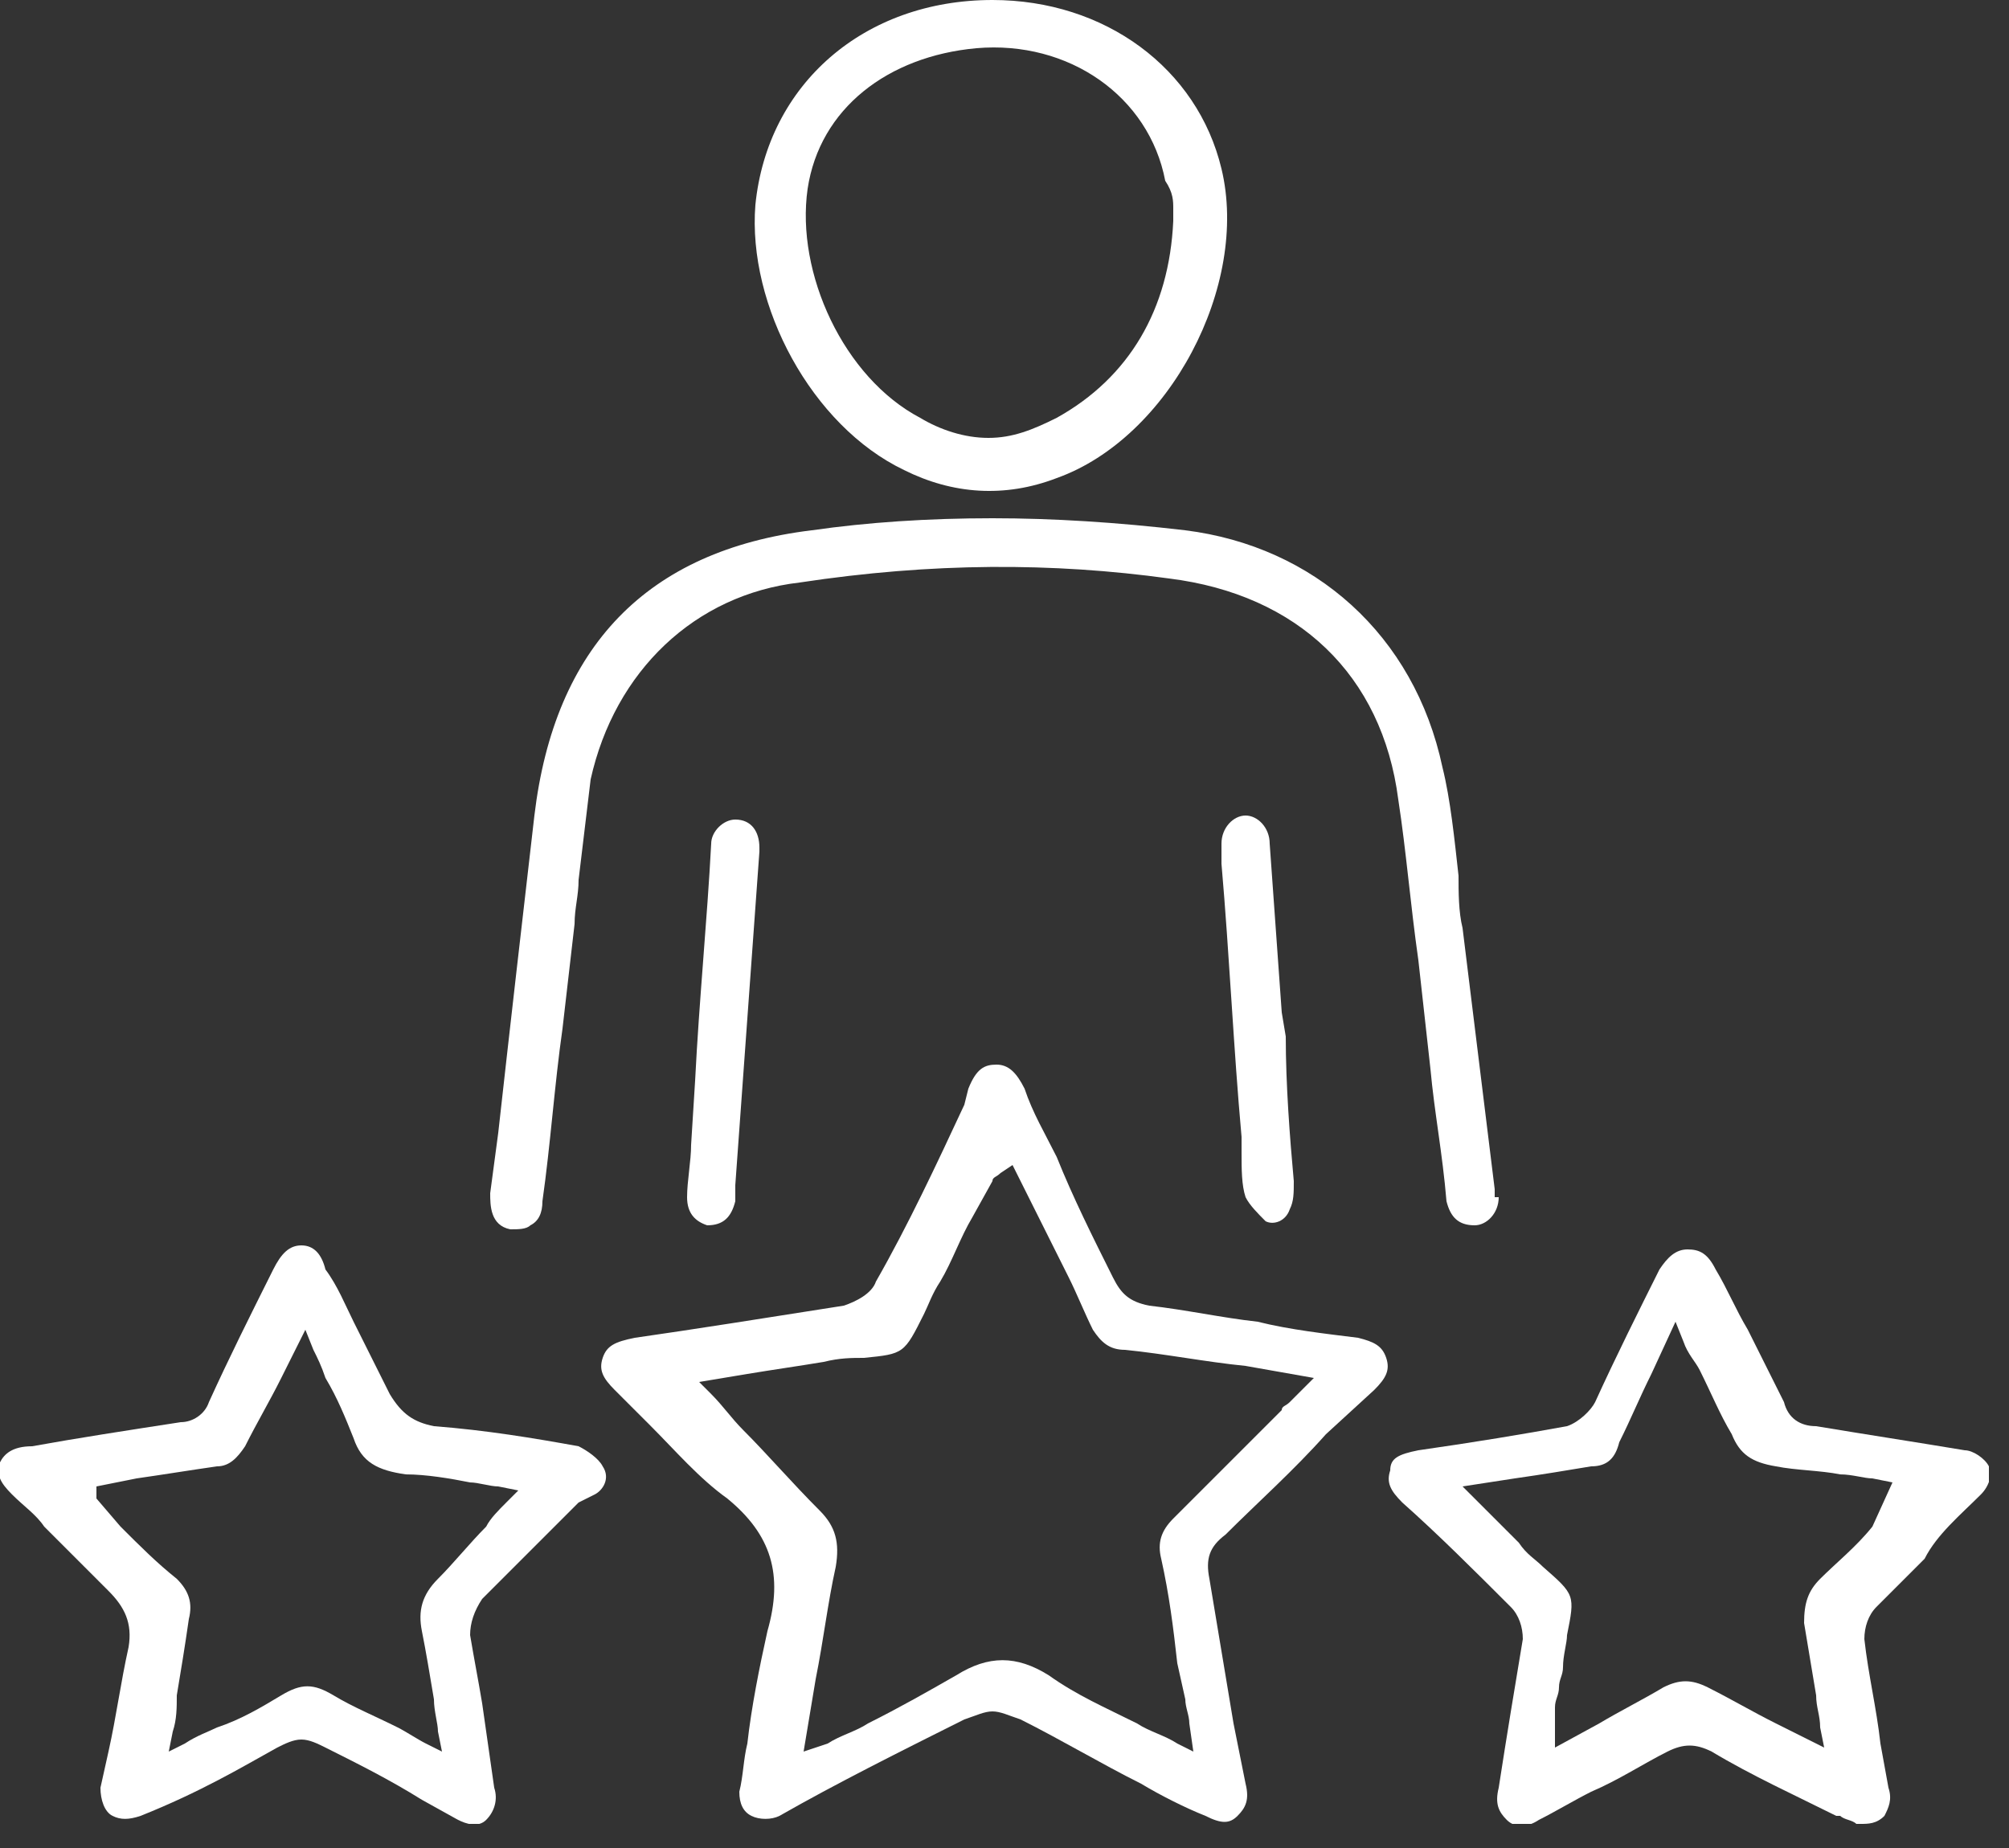
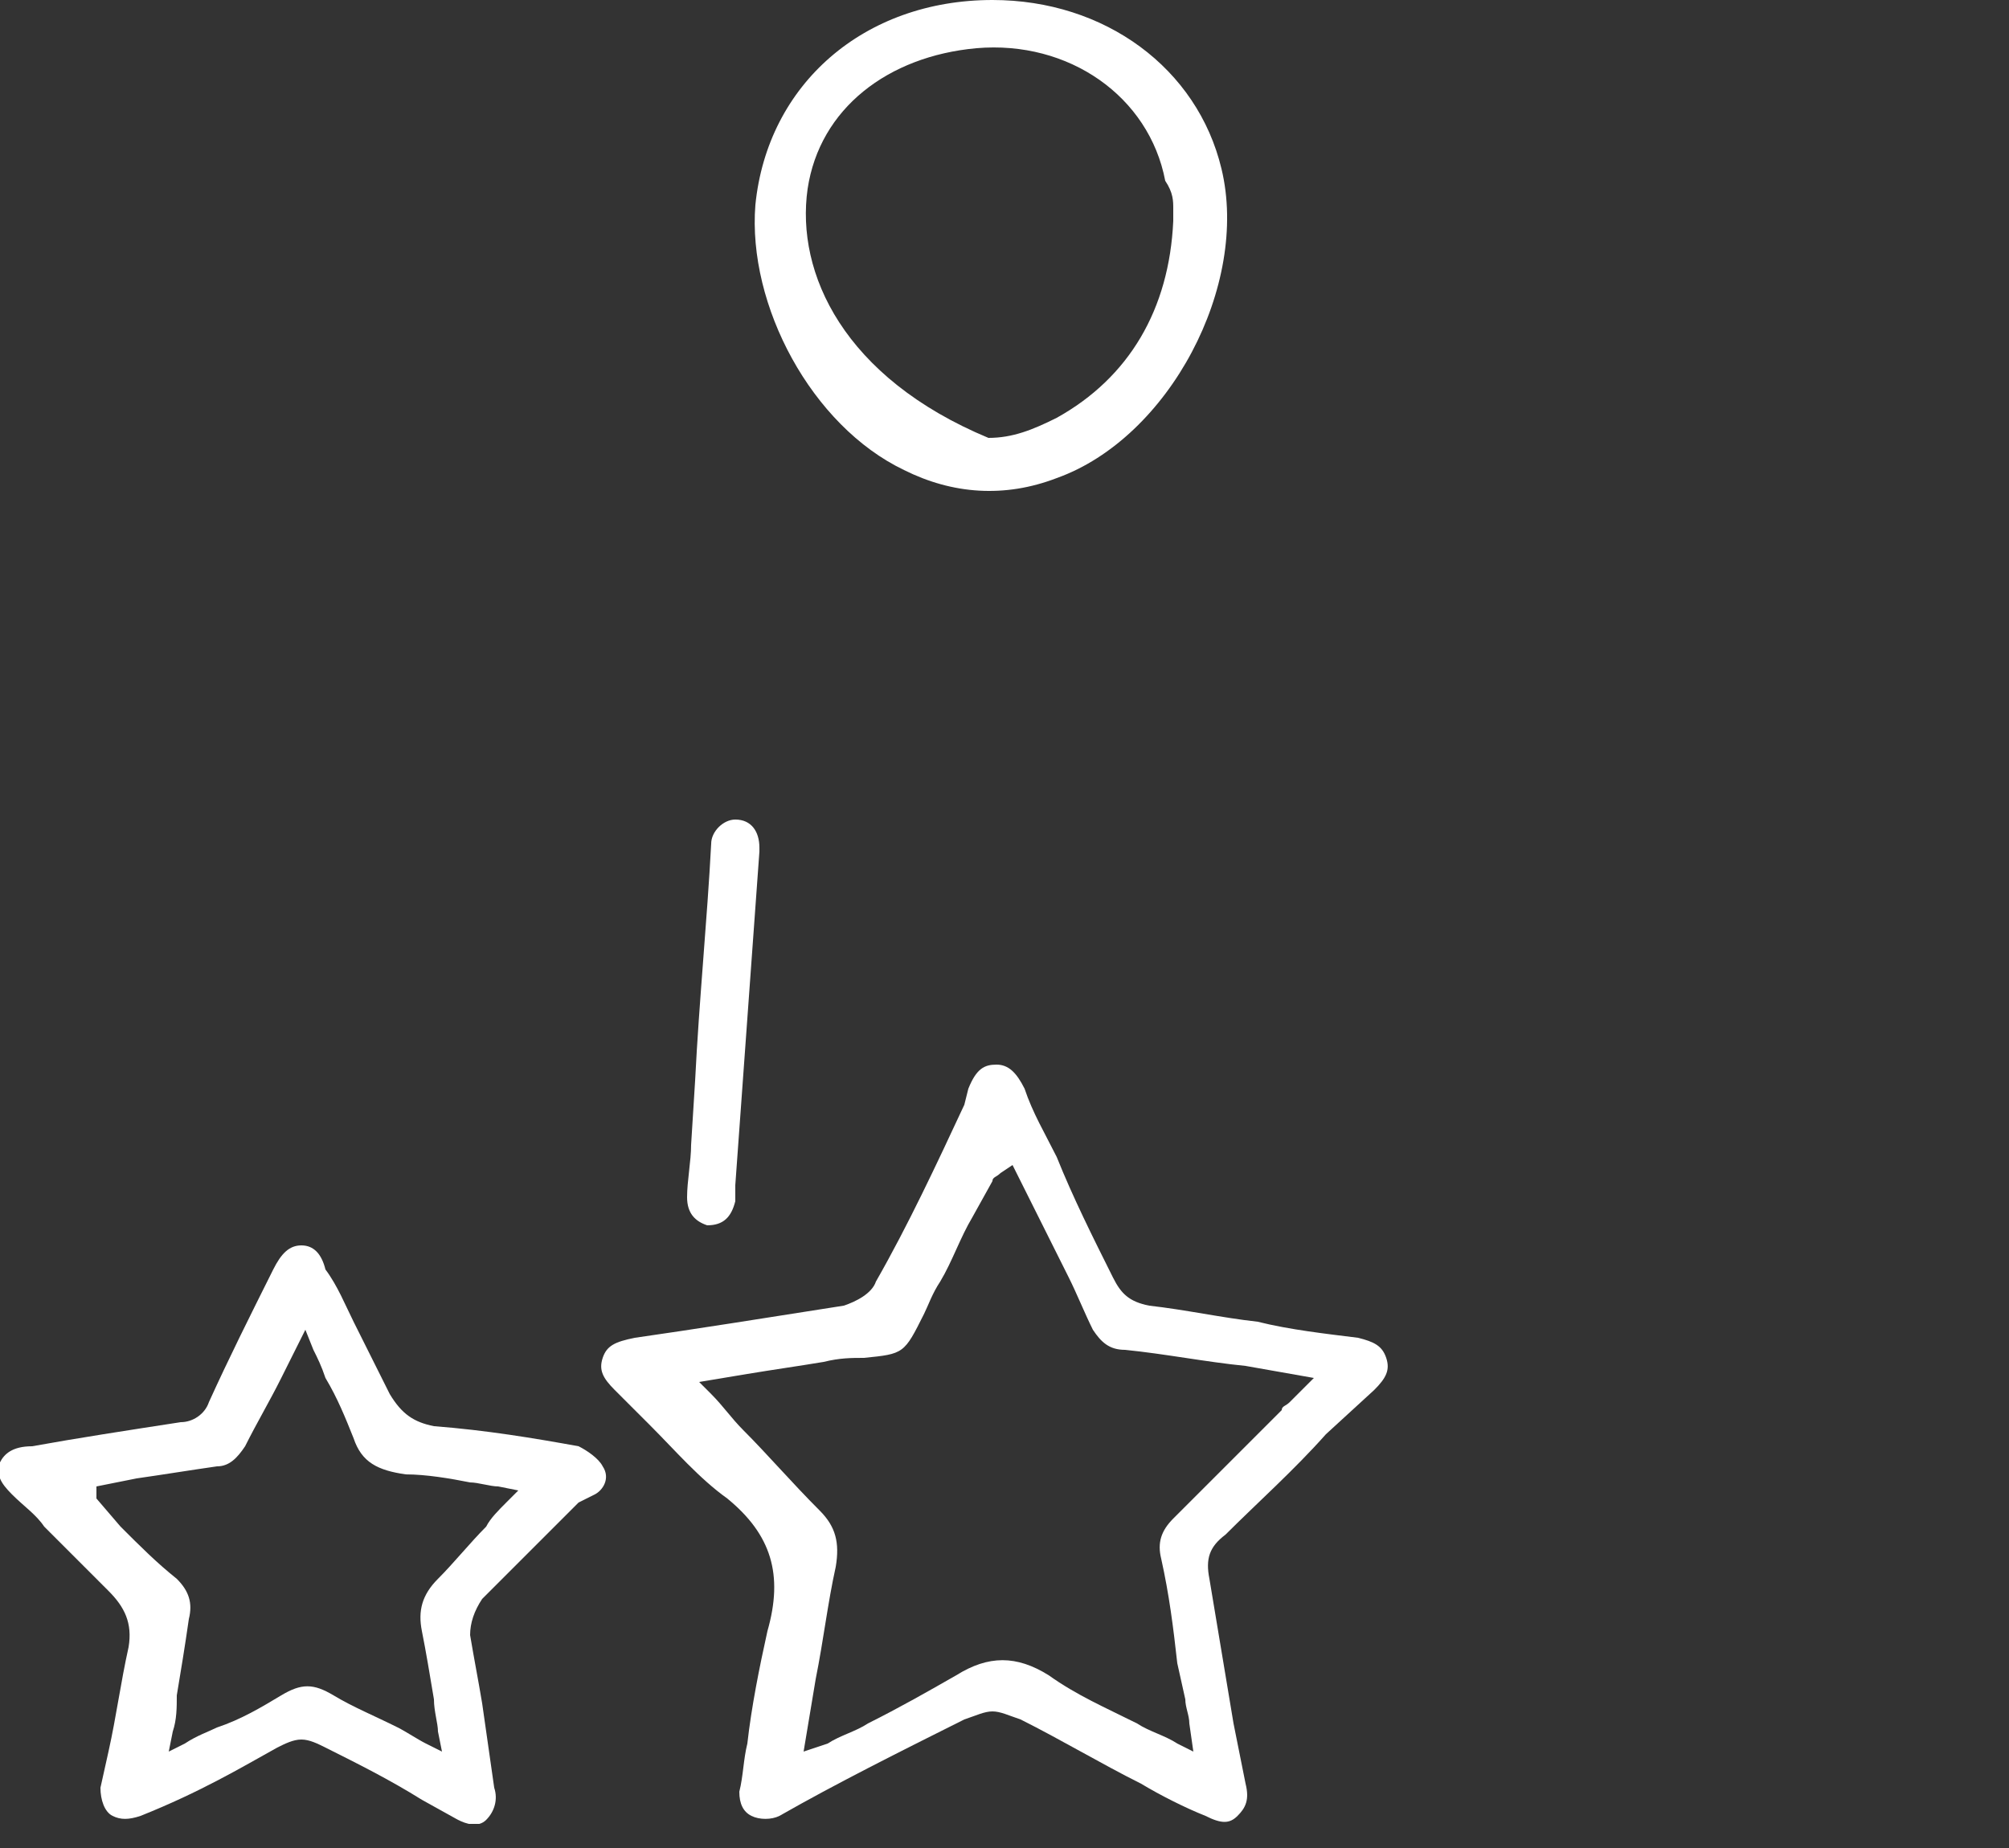
<svg xmlns="http://www.w3.org/2000/svg" width="50" height="46" viewBox="0 0 50 46" fill="none">
  <rect x="0" y="0" width="50" height="46" fill="#333333" stroke="none" />
  <g clip-path="url(#clip0_530_3041)">
    <path d="M34.2 34.6C34.5 34.3 34.6 34.1 34.5 33.8C34.4 33.5 34.2 33.4 33.8 33.3C33 33.2 32.1 33.1 31.3 32.9C30.4 32.8 29.5 32.6 28.6 32.5C28.1 32.4 27.9 32.2 27.7 31.8C27.2 30.8 26.7 29.8 26.3 28.8C26 28.2 25.7 27.7 25.5 27.1C25.3 26.7 25.1 26.5 24.8 26.5C24.5 26.5 24.3 26.6 24.1 27.1L24 27.5C23.3 29 22.6 30.5 21.8 31.9C21.7 32.2 21.3 32.4 21 32.5C19.1 32.8 17.2 33.1 15.8 33.3C15.3 33.4 15.1 33.5 15 33.8C14.9 34.1 15 34.3 15.3 34.6C15.6 34.9 15.9 35.2 16.2 35.5C16.8 36.1 17.4 36.8 18.1 37.3C19.2 38.2 19.5 39.2 19.1 40.6C18.9 41.5 18.7 42.5 18.6 43.4C18.5 43.8 18.5 44.2 18.4 44.6C18.4 44.9 18.5 45.1 18.7 45.2C18.9 45.3 19.2 45.3 19.4 45.2C20.8 44.4 22.4 43.6 24 42.8C24.3 42.7 24.5 42.6 24.7 42.6C24.9 42.6 25.1 42.7 25.4 42.8C26.4 43.3 27.4 43.9 28.4 44.4C28.9 44.7 29.5 45 30 45.2C30.4 45.4 30.6 45.4 30.8 45.2C31 45 31.1 44.8 31 44.4L30.7 42.9C30.5 41.7 30.3 40.5 30.1 39.3C30 38.8 30.1 38.5 30.5 38.2C31.3 37.4 32.2 36.6 33 35.7L34.2 34.6ZM32.1 34.9C32 35 31.9 35 31.9 35.1L31.4 35.6C30.7 36.3 29.9 37.1 29.2 37.8C28.9 38.1 28.8 38.4 28.9 38.8C29.1 39.7 29.2 40.5 29.3 41.4L29.5 42.3C29.5 42.5 29.6 42.7 29.6 42.9L29.7 43.6L29.3 43.4C29 43.2 28.6 43.1 28.3 42.9C27.5 42.5 26.8 42.2 26.1 41.7C25.3 41.2 24.6 41.2 23.8 41.7C23.1 42.1 22.4 42.5 21.6 42.9C21.3 43.1 20.9 43.2 20.6 43.4L20 43.6L20.3 41.8C20.5 40.8 20.6 39.9 20.8 39C20.9 38.4 20.8 38 20.4 37.6C19.7 36.9 19.1 36.2 18.5 35.6C18.2 35.3 18 35 17.7 34.7L17.4 34.4L18.6 34.2C19.2 34.1 19.9 34 20.5 33.9C20.9 33.8 21.2 33.8 21.5 33.8C22.5 33.7 22.5 33.7 23 32.7C23.1 32.5 23.2 32.2 23.4 31.9C23.7 31.4 23.9 30.8 24.2 30.3L24.7 29.4C24.7 29.3 24.8 29.3 24.9 29.2L25.2 29L26.6 31.8C26.8 32.2 27 32.7 27.2 33.1C27.4 33.4 27.6 33.6 28 33.6C29 33.7 30 33.9 31 34L32.7 34.3L32.1 34.9Z" fill="white" />
-     <path d="M49.3 37.2C49.5 37 49.6 36.7 49.5 36.5C49.4 36.3 49.1 36.1 48.9 36.1C47.7 35.9 46.4 35.7 45.2 35.5C44.8 35.5 44.5 35.3 44.4 34.9C44.1 34.3 43.8 33.7 43.5 33.1C43.2 32.6 43 32.1 42.7 31.6C42.5 31.2 42.3 31.1 42 31.1C41.7 31.1 41.5 31.3 41.3 31.6C40.8 32.6 40.2 33.8 39.7 34.9C39.6 35.1 39.3 35.4 39 35.5C37.9 35.7 36.7 35.9 35.3 36.1C34.8 36.2 34.6 36.3 34.6 36.6C34.5 36.9 34.6 37.1 34.9 37.4C35.8 38.2 36.7 39.1 37.6 40C37.8 40.2 37.9 40.5 37.9 40.8C37.7 42 37.5 43.2 37.3 44.5C37.2 44.9 37.3 45.1 37.5 45.3C37.7 45.5 38 45.5 38.3 45.3C38.7 45.1 39.2 44.8 39.6 44.6C40.3 44.3 40.9 43.9 41.5 43.6C41.9 43.4 42.2 43.4 42.6 43.6C43.6 44.2 44.7 44.7 45.7 45.2H45.8C45.9 45.3 46.1 45.3 46.2 45.4H46.3C46.5 45.4 46.7 45.4 46.9 45.2C47 45 47.1 44.8 47 44.5L46.8 43.4C46.7 42.5 46.5 41.7 46.4 40.8C46.4 40.5 46.5 40.2 46.7 40C47.1 39.6 47.5 39.2 47.9 38.8C48.2 38.2 48.8 37.7 49.3 37.2ZM46.6 38C46.2 38.5 45.7 38.9 45.3 39.3C45 39.6 44.9 39.9 44.9 40.4C45 41 45.1 41.6 45.2 42.2C45.2 42.5 45.3 42.7 45.3 43L45.4 43.5L44.2 42.9C43.6 42.6 43.1 42.3 42.5 42C42.1 41.8 41.8 41.8 41.4 42C40.9 42.3 40.3 42.6 39.8 42.9L38.7 43.5V42.9C38.7 42.8 38.7 42.6 38.7 42.5C38.7 42.3 38.8 42.2 38.8 42C38.8 41.8 38.9 41.7 38.9 41.5C38.9 41.2 39 40.9 39 40.7C39.2 39.7 39.2 39.7 38.4 39C38.2 38.8 38 38.7 37.8 38.4L36.4 37L37.7 36.8C38.4 36.7 39 36.6 39.6 36.5C40 36.5 40.2 36.3 40.3 35.9C40.6 35.3 40.8 34.8 41.1 34.2L41.7 32.9L41.9 33.4C42 33.7 42.2 33.9 42.3 34.1C42.6 34.7 42.8 35.2 43.1 35.7C43.3 36.2 43.6 36.4 44.2 36.5C44.7 36.6 45.3 36.6 45.8 36.7C46.1 36.7 46.4 36.8 46.6 36.8L47.1 36.9L46.6 38Z" fill="white" />
    <path d="M14.8 37.2C15 37.1 15.2 36.8 15 36.5C14.9 36.3 14.6 36.1 14.4 36C13.3 35.8 12.1 35.6 10.8 35.5C10.3 35.4 10 35.2 9.7 34.7C9.4 34.1 9.1 33.5 8.8 32.9C8.6 32.5 8.4 32 8.1 31.6C8 31.2 7.8 31 7.5 31C7.2 31 7 31.2 6.8 31.6C6.2 32.8 5.7 33.8 5.2 34.9C5.1 35.2 4.8 35.4 4.5 35.4C3.2 35.6 1.9 35.8 0.8 36C0.3 36 0.1 36.2 -9.76548e-05 36.4C-0.1 36.7 -9.76622e-05 36.9 0.3 37.2C0.6 37.5 0.9 37.7 1.1 38C1.6 38.5 2.2 39.1 2.7 39.6C3.1 40 3.3 40.4 3.2 41C3 41.9 2.9 42.7 2.7 43.6L2.5 44.5C2.5 44.8 2.6 45.1 2.8 45.2C3 45.3 3.2 45.3 3.5 45.2C5 44.6 6 44 6.9 43.5C7.1 43.4 7.3 43.3 7.5 43.3C7.7 43.3 7.9 43.4 8.1 43.5C8.9 43.9 9.7 44.3 10.5 44.8L11.4 45.3C11.6 45.4 11.9 45.5 12.1 45.3C12.3 45.1 12.4 44.8 12.3 44.5C12.2 43.8 12.1 43.1 12 42.4C11.9 41.8 11.8 41.3 11.7 40.7C11.7 40.4 11.8 40.1 12 39.8C12.8 39 13.6 38.2 14.4 37.4L14.8 37.2ZM12.6 37.4C12.4 37.6 12.2 37.8 12.1 38C11.7 38.4 11.3 38.9 10.9 39.3C10.5 39.7 10.4 40.1 10.5 40.6C10.6 41.1 10.7 41.7 10.8 42.3C10.8 42.6 10.9 42.9 10.9 43.1L11 43.6L10.6 43.4C10.4 43.3 10.1 43.1 9.9 43C9.3 42.7 8.8 42.5 8.3 42.2C7.8 41.9 7.5 41.9 7 42.2C6.5 42.5 6 42.8 5.4 43C5.2 43.1 4.9 43.2 4.6 43.4L4.2 43.6L4.3 43.1C4.4 42.8 4.4 42.5 4.4 42.2C4.5 41.6 4.6 41 4.7 40.3C4.8 39.9 4.7 39.6 4.4 39.3C3.9 38.9 3.5 38.5 3 38L2.4 37.3V37L3.4 36.8C4.1 36.7 4.7 36.6 5.4 36.5C5.7 36.5 5.9 36.3 6.1 36C6.4 35.4 6.7 34.9 7 34.3L7.6 33.1L7.8 33.6C7.9 33.8 8 34 8.1 34.3C8.4 34.8 8.6 35.3 8.8 35.8C9 36.4 9.4 36.6 10.1 36.7C10.6 36.7 11.2 36.8 11.7 36.9C11.9 36.9 12.2 37 12.4 37L12.9 37.1L12.6 37.4Z" fill="white" />
-     <path d="M29.1 14.4C32.3 14.8 34.4 16.8 34.8 19.9C35 21.2 35.1 22.5 35.3 23.9C35.4 24.8 35.5 25.7 35.6 26.6C35.7 27.7 35.9 28.7 36 29.9C36.1 30.3 36.3 30.5 36.7 30.5C37 30.5 37.3 30.2 37.3 29.8H37.5H37.2C37.2 29.7 37.2 29.7 37.2 29.6L36.4 23.1C36.3 22.7 36.3 22.2 36.3 21.8C36.2 20.9 36.1 19.9 35.9 19.1C35.2 15.8 32.7 13.6 29.5 13.2C27.8 13 26.2 12.9 24.7 12.9C23.1 12.9 21.6 13 20.2 13.2C16.1 13.7 13.8 16.1 13.3 20.3C13 22.9 12.7 25.5 12.4 28.2L12.2 29.7C12.2 30 12.2 30.5 12.7 30.6C12.9 30.6 13.1 30.6 13.2 30.5C13.4 30.4 13.5 30.2 13.5 29.9C13.7 28.5 13.8 27 14 25.6L14.3 23C14.3 22.6 14.4 22.3 14.4 21.9C14.5 21.1 14.6 20.2 14.7 19.4C15.3 16.7 17.3 14.8 19.9 14.5C23.2 14 26.2 14 29.1 14.4Z" fill="white" />
-     <path d="M31.9 25.2C31.8 23.8 31.7 22.4 31.6 21C31.6 20.6 31.3 20.3 31 20.3C30.7 20.3 30.4 20.6 30.4 21C30.4 21.1 30.4 21.2 30.4 21.3V21.5C30.6 23.8 30.7 26.1 30.9 28.3C30.9 28.4 30.9 28.6 30.9 28.7C30.9 29.1 30.9 29.5 31 29.8C31.1 30 31.3 30.2 31.5 30.4C31.7 30.5 32 30.4 32.1 30.1C32.2 29.9 32.2 29.7 32.2 29.4C32.1 28.3 32 27 32 25.8L31.9 25.2Z" fill="white" />
    <path d="M17.3 26.9L17.2 28.5C17.2 28.9 17.1 29.4 17.1 29.8C17.1 30.2 17.3 30.4 17.6 30.5C18 30.5 18.2 30.3 18.3 29.9C18.3 29.8 18.3 29.6 18.3 29.5L18.9 21.2V21.1C18.9 20.7 18.7 20.4 18.3 20.4C18 20.4 17.7 20.7 17.7 21C17.6 22.9 17.4 24.9 17.3 26.9Z" fill="white" />
-     <path d="M24.7 0C21.5 0 19.1 2.1 18.8 5.1C18.6 7.6 20.2 10.6 22.5 11.7C23.7 12.3 25 12.4 26.3 11.9C29.1 10.9 31.1 7.1 30.4 4.2C29.8 1.7 27.5 0 24.7 0ZM29.2 5.2C29.2 5.3 29.2 5.4 29.2 5.5C29.1 7.7 28.1 9.4 26.3 10.4C25.7 10.7 25.2 10.9 24.6 10.9C24 10.9 23.4 10.7 22.9 10.4C21 9.4 19.8 6.8 20.1 4.7C20.4 2.7 22.1 1.4 24.3 1.2C26.6 1 28.6 2.4 29 4.5C29.2 4.8 29.2 5 29.2 5.2Z" fill="white" />
+     <path d="M24.7 0C21.5 0 19.1 2.1 18.8 5.1C18.6 7.6 20.2 10.6 22.5 11.7C23.7 12.3 25 12.4 26.3 11.9C29.1 10.9 31.1 7.1 30.4 4.2C29.8 1.7 27.5 0 24.7 0ZM29.2 5.2C29.2 5.3 29.2 5.4 29.2 5.5C29.1 7.7 28.1 9.4 26.3 10.4C25.7 10.7 25.2 10.9 24.6 10.9C21 9.4 19.8 6.8 20.1 4.7C20.4 2.7 22.1 1.4 24.3 1.2C26.6 1 28.6 2.4 29 4.5C29.2 4.8 29.2 5 29.2 5.2Z" fill="white" />
  </g>
  <defs>
    <clipPath id="clip0_530_3041">
      <rect width="49.5" height="45.4" fill="white" />
    </clipPath>
  </defs>
</svg>